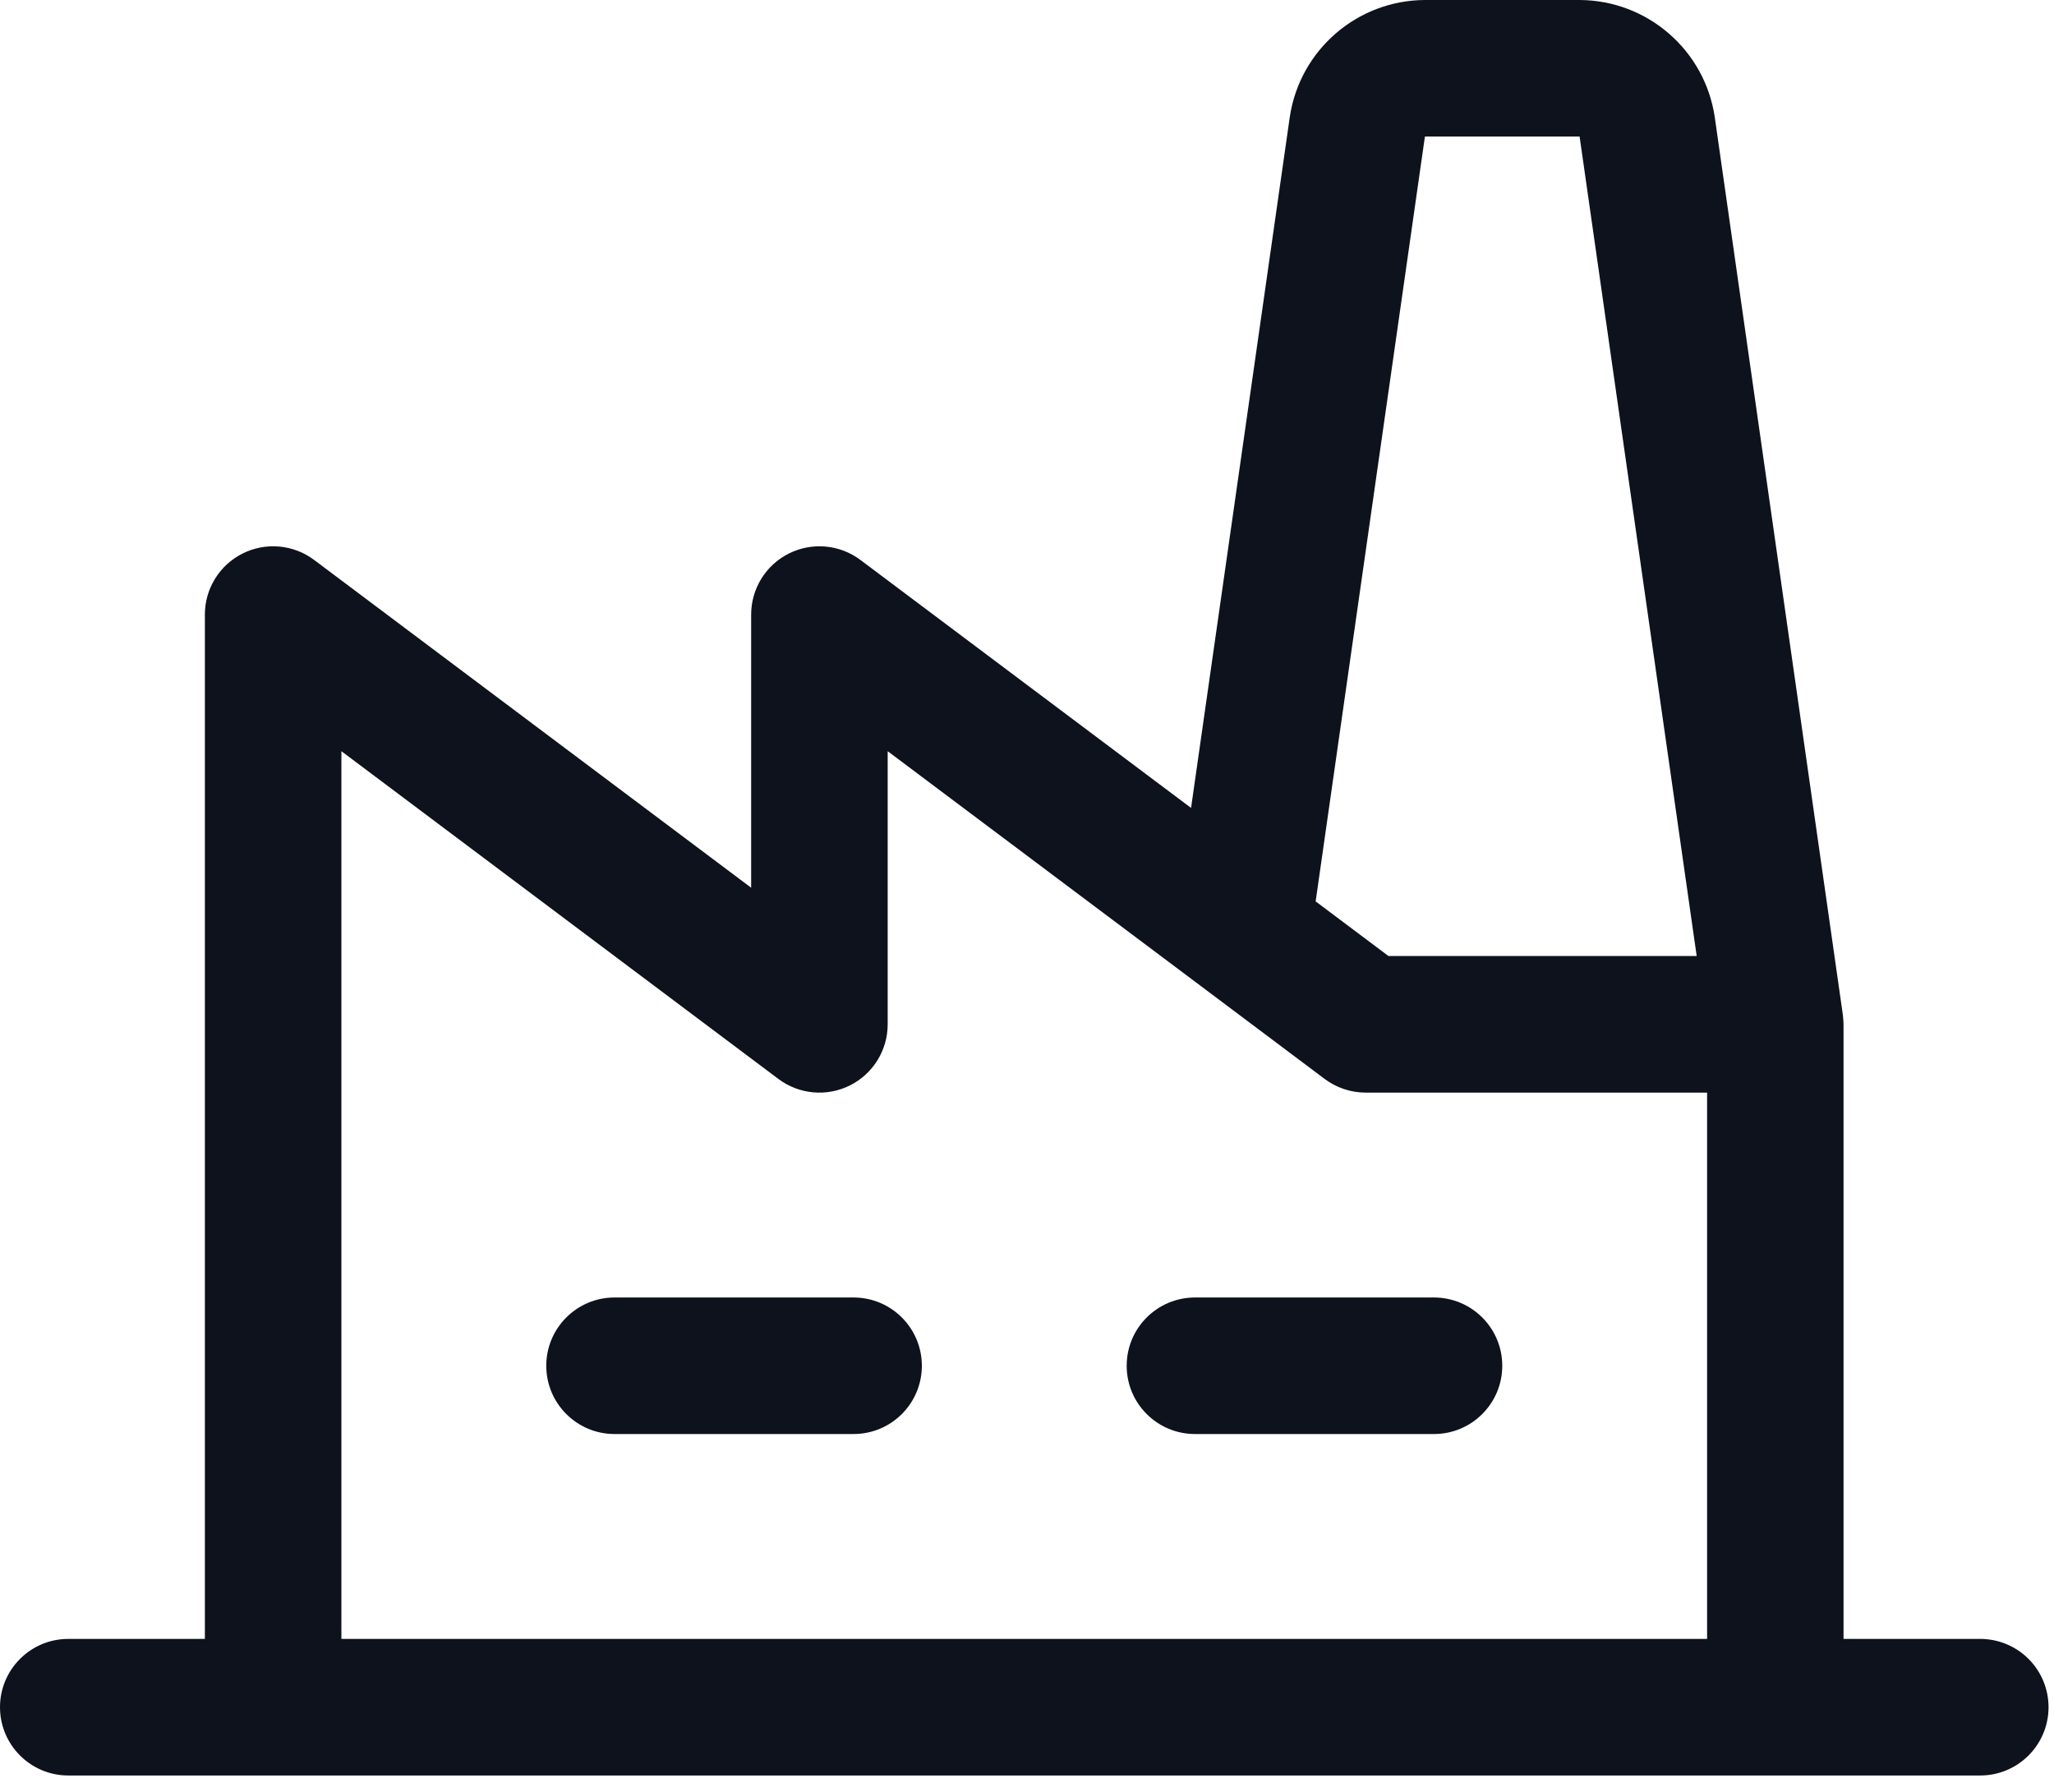
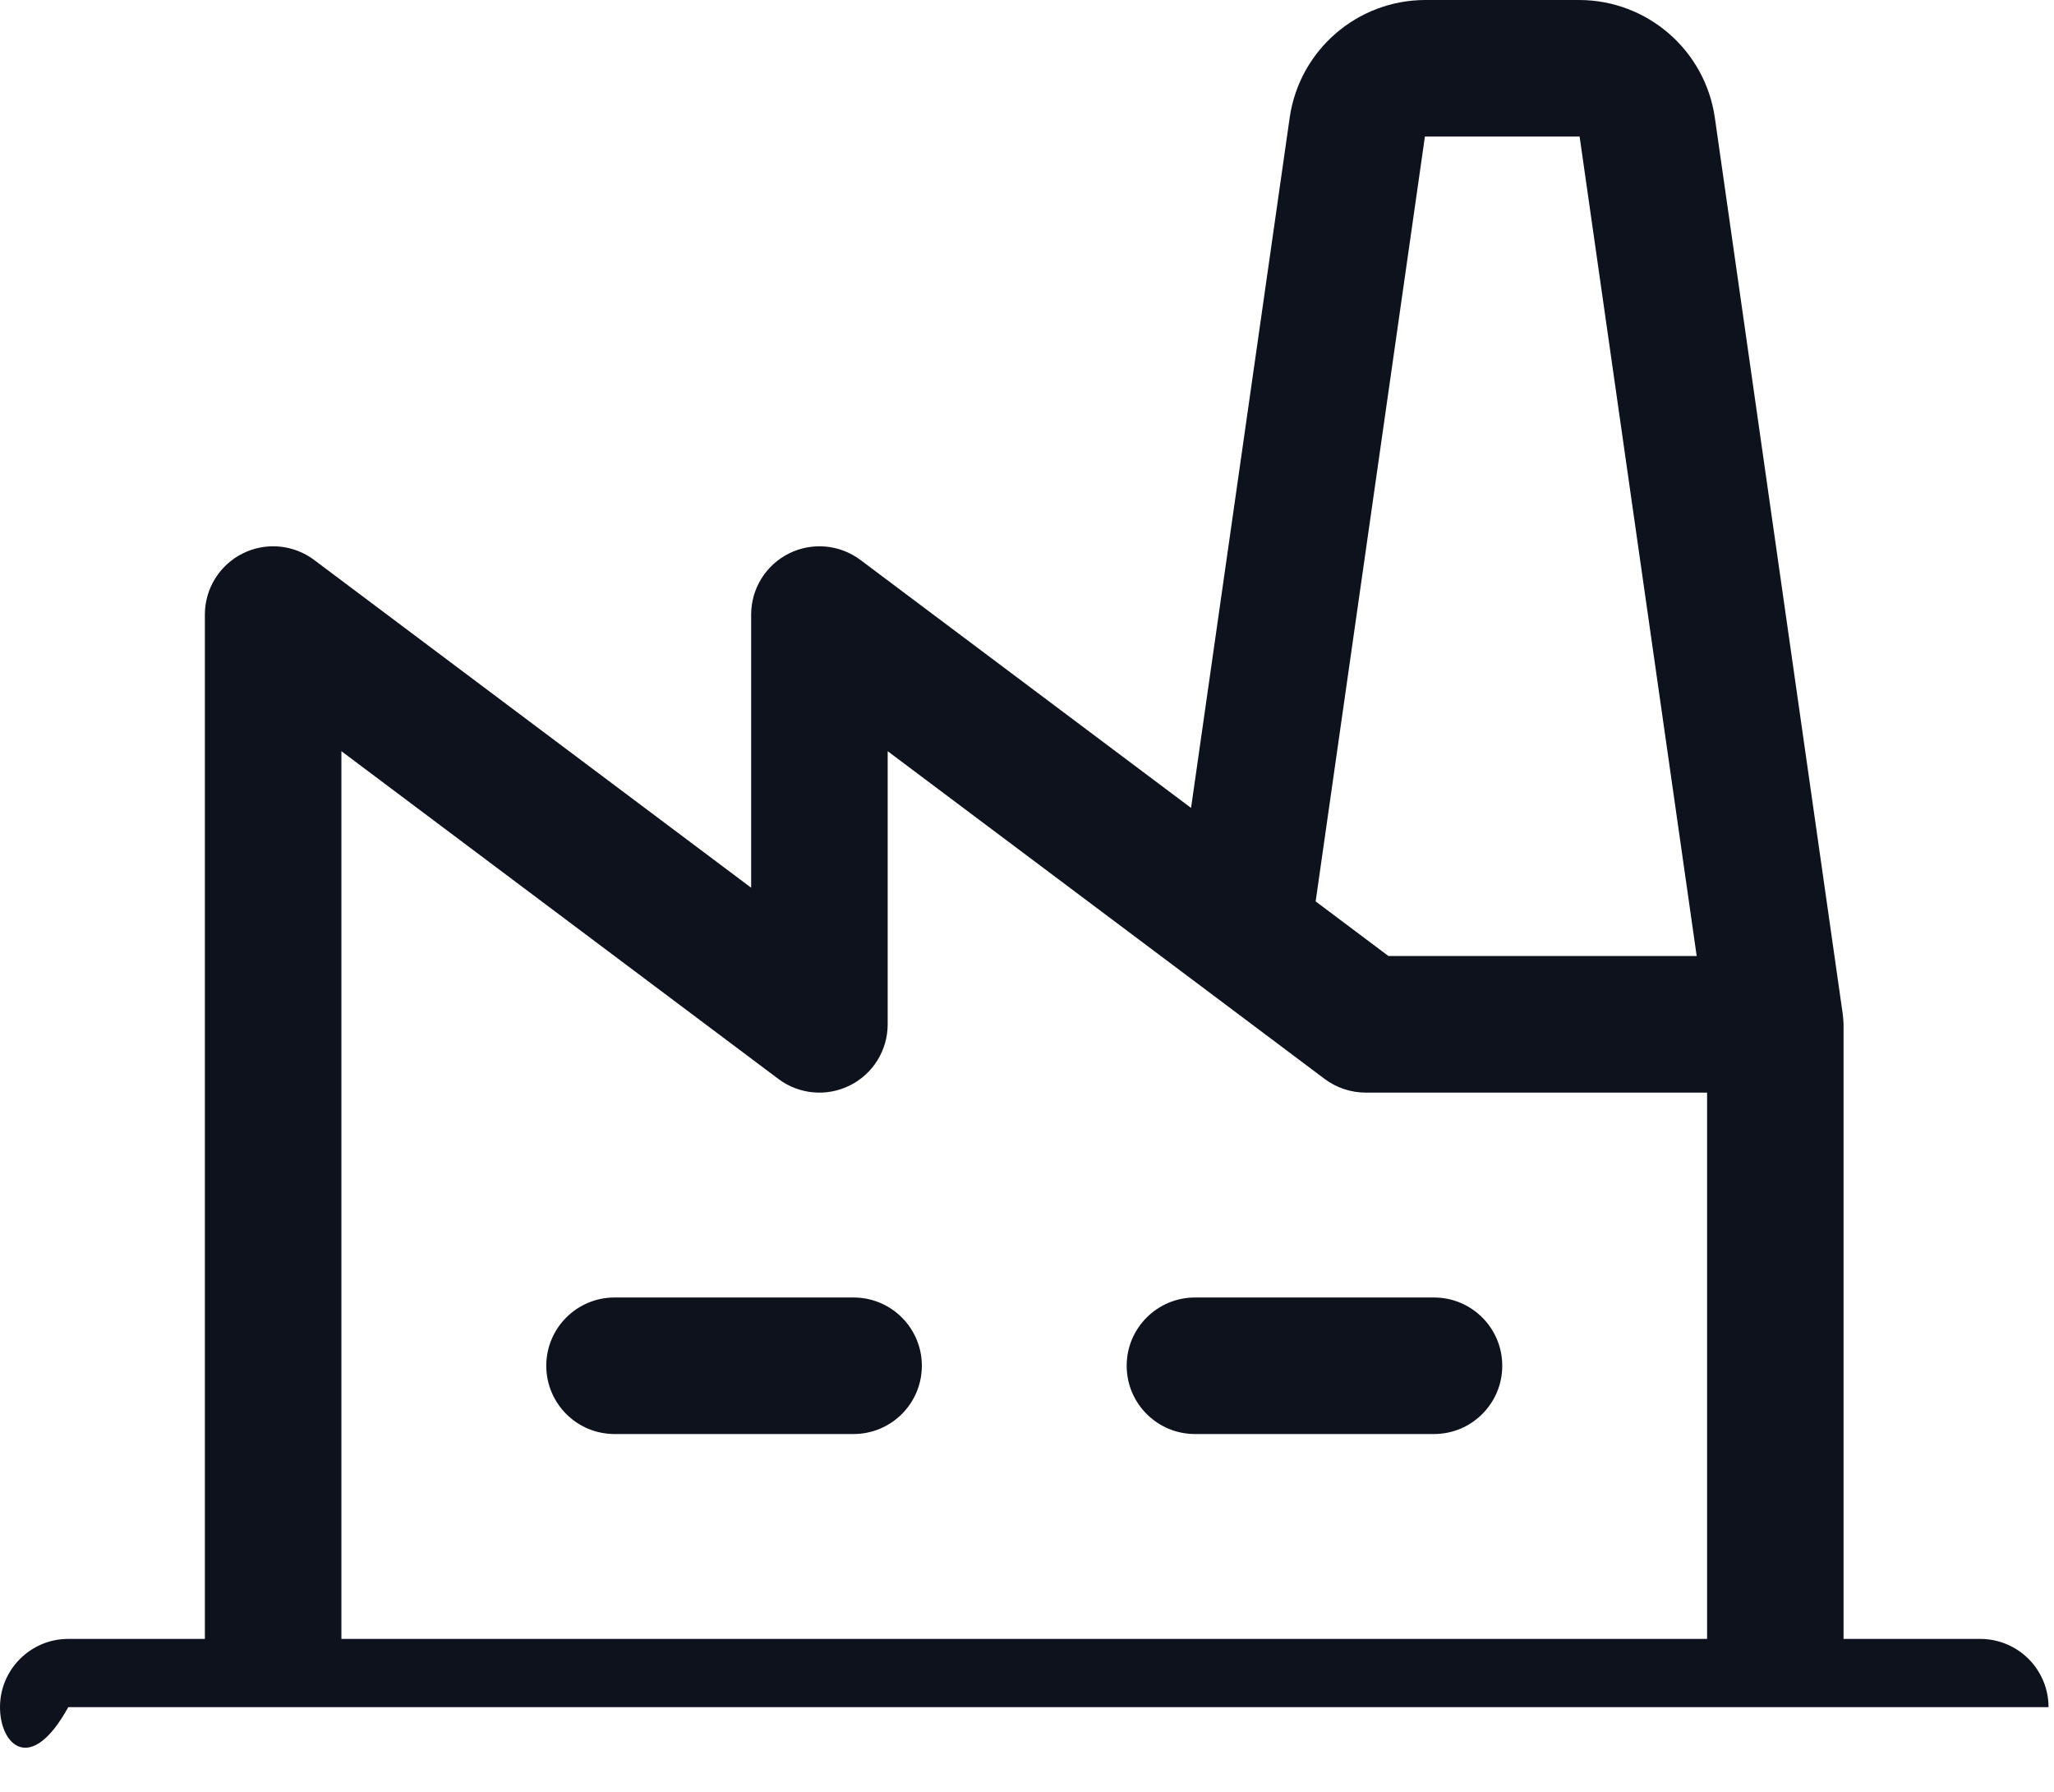
<svg xmlns="http://www.w3.org/2000/svg" width="47" height="41" viewBox="0 0 47 41" fill="none">
-   <path fill-rule="evenodd" clip-rule="evenodd" d="M21.094 31.25C21.094 32.113 20.394 32.812 19.531 32.812H14.062C13.2 32.812 12.5 32.113 12.5 31.25C12.5 30.387 13.2 29.688 14.062 29.688H19.531C20.394 29.688 21.094 30.387 21.094 31.25ZM32.812 29.688H27.344C26.481 29.688 25.781 30.387 25.781 31.25C25.781 32.113 26.481 32.812 27.344 32.812H32.812C33.675 32.812 34.375 32.113 34.375 31.25C34.375 30.387 33.675 29.688 32.812 29.688ZM46.875 39.062C46.875 39.925 46.175 40.625 45.312 40.625H1.562C0.7 40.625 0 39.925 0 39.062C0 38.2 0.7 37.5 1.562 37.5H4.688V14.062C4.688 13.471 5.022 12.93 5.551 12.665C6.081 12.4 6.714 12.457 7.188 12.812L17.188 20.312V14.062C17.188 13.471 17.522 12.93 18.051 12.665C18.581 12.4 19.214 12.457 19.688 12.812L27.254 18.486L29.512 2.684C29.738 1.147 31.053 0.007 32.605 0H36.145C37.697 0.007 39.012 1.147 39.238 2.684L42.168 23.217C42.168 23.217 42.184 23.369 42.184 23.438V37.5H45.309C45.724 37.499 46.122 37.663 46.416 37.956C46.71 38.249 46.875 38.647 46.875 39.062ZM30.105 20.625L31.771 21.875H38.824L36.145 3.125H32.605L30.105 20.625ZM7.812 37.5H39.062V25H31.25C30.912 25 30.583 24.89 30.312 24.688L27.5 22.578L20.312 17.188V23.438C20.312 24.029 19.978 24.57 19.449 24.835C18.919 25.1 18.286 25.043 17.812 24.688L7.812 17.188V37.5Z" fill="#0D121C" />
+   <path fill-rule="evenodd" clip-rule="evenodd" d="M21.094 31.25C21.094 32.113 20.394 32.812 19.531 32.812H14.062C13.2 32.812 12.5 32.113 12.5 31.25C12.5 30.387 13.2 29.688 14.062 29.688H19.531C20.394 29.688 21.094 30.387 21.094 31.25ZM32.812 29.688H27.344C26.481 29.688 25.781 30.387 25.781 31.25C25.781 32.113 26.481 32.812 27.344 32.812H32.812C33.675 32.812 34.375 32.113 34.375 31.25C34.375 30.387 33.675 29.688 32.812 29.688ZM46.875 39.062H1.562C0.7 40.625 0 39.925 0 39.062C0 38.2 0.7 37.5 1.562 37.5H4.688V14.062C4.688 13.471 5.022 12.93 5.551 12.665C6.081 12.4 6.714 12.457 7.188 12.812L17.188 20.312V14.062C17.188 13.471 17.522 12.93 18.051 12.665C18.581 12.4 19.214 12.457 19.688 12.812L27.254 18.486L29.512 2.684C29.738 1.147 31.053 0.007 32.605 0H36.145C37.697 0.007 39.012 1.147 39.238 2.684L42.168 23.217C42.168 23.217 42.184 23.369 42.184 23.438V37.5H45.309C45.724 37.499 46.122 37.663 46.416 37.956C46.71 38.249 46.875 38.647 46.875 39.062ZM30.105 20.625L31.771 21.875H38.824L36.145 3.125H32.605L30.105 20.625ZM7.812 37.5H39.062V25H31.25C30.912 25 30.583 24.89 30.312 24.688L27.5 22.578L20.312 17.188V23.438C20.312 24.029 19.978 24.57 19.449 24.835C18.919 25.1 18.286 25.043 17.812 24.688L7.812 17.188V37.5Z" fill="#0D121C" />
</svg>